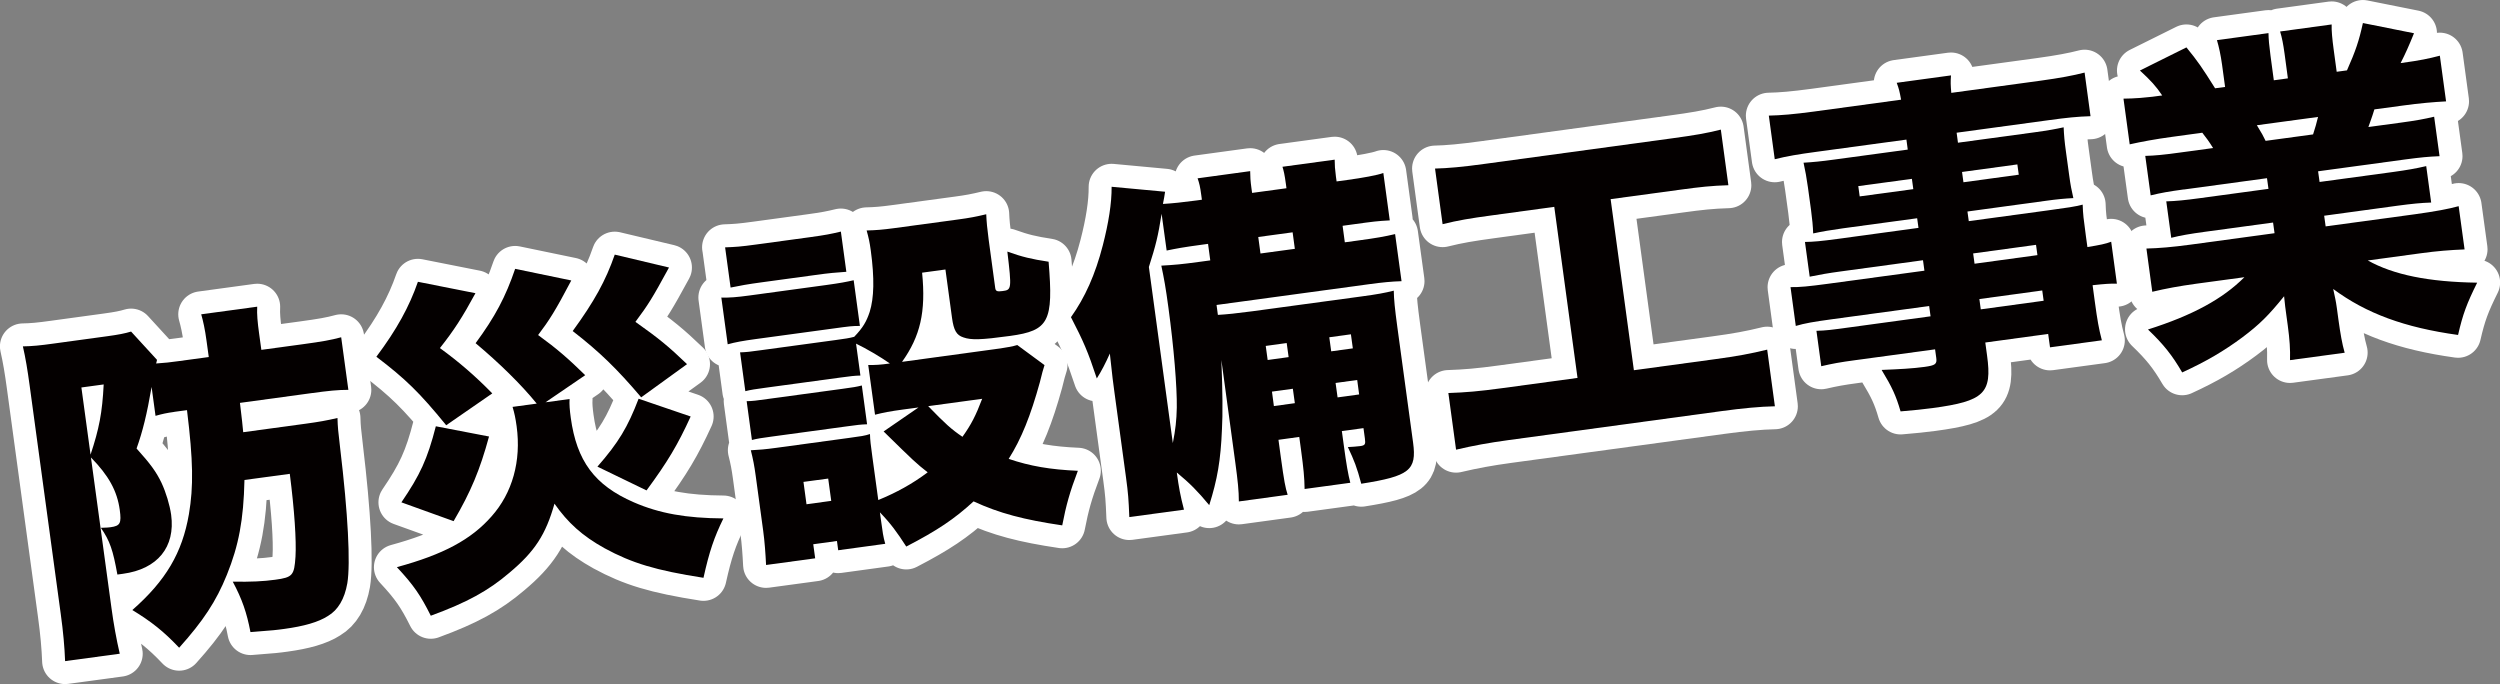
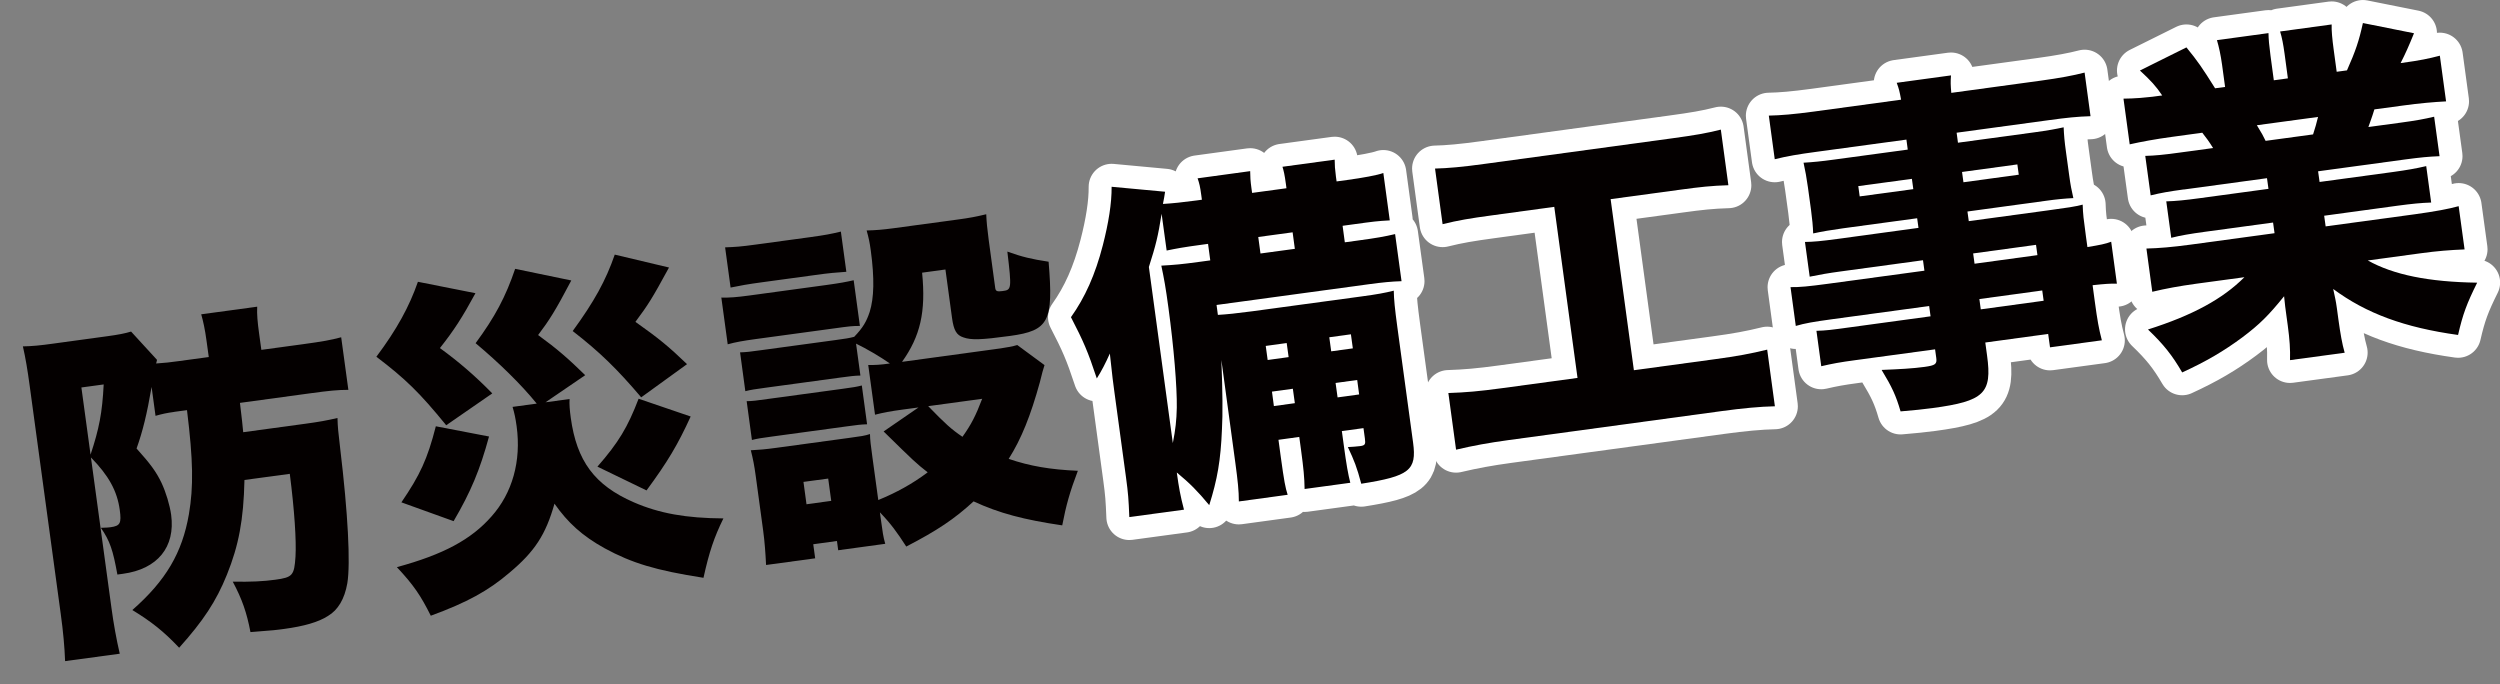
<svg xmlns="http://www.w3.org/2000/svg" id="_レイヤー_2" data-name="レイヤー 2" viewBox="0 0 337.57 92.38">
  <rect x="0" y="0" width="337.57" height="92.38" fill="#808080" stroke="none" />
  <defs>
    <style>
      .cls-1, .cls-2 {
        fill: #040000;
      }

      .cls-2 {
        stroke: #fff;
        stroke-linecap: round;
        stroke-linejoin: round;
        stroke-width: 6.2px;
      }
    </style>
  </defs>
  <g id="_レイヤー_1-2" data-name="レイヤー 1">
    <g>
      <g>
-         <path class="cls-2" d="M23.53,55.62c-1.02,.14-1.62,.27-2.53,.53l-.53-3.9c-.63,3.68-1.21,6.02-2.03,8.31,1.89,2.1,2.65,3.14,3.37,4.64,.6,1.29,1.11,2.97,1.3,4.31,.59,4.36-1.84,7.34-6.52,7.97-.19,.03-.42,.06-.74,.1-.59-3.27-1-4.54-2.23-6.31,.85-.02,1.08-.05,1.31-.08,1.3-.18,1.49-.53,1.24-2.34-.35-2.55-1.48-4.62-3.89-7.08l2.77,20.32c.28,2.09,.67,4.25,1.12,6.18l-7.38,1c-.07-1.88-.25-3.93-.59-6.39l-4.2-30.85c-.27-1.99-.55-3.7-.91-5.26,1.23-.02,2.3-.12,4.15-.38l7.24-.99c1.53-.21,2.36-.37,3.22-.63l3.5,3.82c-.06,.24-.05,.29-.12,.49,1.4-.1,1.73-.14,2.98-.31l4.13-.56-.3-2.18c-.21-1.58-.47-2.72-.72-3.59l7.56-1.03c-.05,1.05,.04,2.03,.26,3.65l.3,2.18,5.52-.75c2.78-.38,3.84-.57,5.26-.95l.97,7.1c-1.42,0-2.63,.12-5.18,.47l-9.46,1.29c.28,2.42,.35,2.88,.44,3.96l8.44-1.15c1.76-.24,2.78-.43,4.29-.77,.04,1.32,.08,1.64,.36,4.06,1.06,8.83,1.41,15.59,.97,18.25-.37,2.13-1.26,3.62-2.61,4.42-1.3,.84-3.26,1.39-5.9,1.75-1.11,.15-1.3,.18-4.57,.43-.5-2.62-1.12-4.43-2.39-6.81,2.46,.04,4.15-.04,5.73-.26,2.37-.32,2.57-.59,2.74-3.11,.13-2.19-.14-6.26-.77-11.19l-6.12,.83c-.12,5.4-.78,8.85-2.37,12.8-1.45,3.6-3.21,6.25-6.45,9.85-2.1-2.22-3.74-3.51-6.32-5.09,4.52-3.97,6.74-7.72,7.64-12.95,.63-3.72,.58-7.21-.26-14.04l-1.72,.23Zm-11.31,5.79c1.17-3.51,1.59-5.7,1.78-9.5l-3.01,.41,1.24,9.09Z" />
-         <path class="cls-2" d="M64.2,39.59c-1.78,3.27-2.87,4.97-4.8,7.41,2.52,1.83,4.76,3.75,7.07,6.12l-6.22,4.3c-3.57-4.38-5.48-6.25-9.43-9.25,2.76-3.68,4.46-6.8,5.61-10.12l7.77,1.54Zm8.26,14.89c-2.15-2.64-5.09-5.5-8.24-8.14,2.63-3.57,4.06-6.27,5.34-10.03l7.58,1.57c-2.14,4.07-2.96,5.36-4.48,7.37,2.57,1.87,4.07,3.18,6.36,5.42l-5.36,3.66,3.25-.44c-.05,.67,.02,1.51,.16,2.53,.8,5.84,3.22,9.1,8.5,11.41,3.47,1.51,7.1,2.15,12.11,2.18-1.26,2.58-1.9,4.46-2.69,8.02-6.47-1.01-9.67-1.99-13.35-3.99-3.01-1.67-4.96-3.44-6.77-6.02-1.18,4.18-2.66,6.46-6.1,9.34-2.84,2.42-5.69,3.99-10.6,5.79-1.37-2.74-2.31-4.13-4.58-6.56,6.29-1.71,10.03-3.73,12.77-6.84,2.83-3.17,4.04-7.49,3.4-12.18-.15-1.07-.29-1.76-.55-2.62l3.25-.44Zm-6.43,4.47c-1.23,4.51-2.44,7.42-4.78,11.42l-7.05-2.54c2.52-3.7,3.51-5.82,4.65-10.27l7.18,1.38Zm24.3-22.82c-2.31,4.24-2.77,4.96-4.53,7.33,3.19,2.26,4.47,3.31,6.97,5.71l-6.19,4.48c-3.27-3.85-5.61-6.13-9.25-8.95,2.91-3.99,4.46-6.8,5.68-10.32l7.32,1.74Zm2.93,20.11c-1.75,3.83-3.13,6.14-5.96,9.98l-6.63-3.21c2.86-3.27,4.09-5.33,5.56-9.17l7.03,2.4Z" />
-         <path class="cls-2" d="M97.4,40.17c1.14,.03,2.07-.05,3.79-.28l10.34-1.41c1.9-.26,2.73-.42,3.74-.65l.84,6.17c-1.04,0-1.36,.04-3.68,.36l-10.44,1.42c-1.67,.23-2.68,.41-3.73,.7l-.86-6.31Zm.5-6.78c1.41-.05,2.07-.09,4.25-.39l7.19-.98c2.18-.3,2.82-.43,4.2-.76l.74,5.43c-1.4,.1-2.25,.16-4.24,.44l-7.19,.98c-1.86,.25-2.96,.45-4.2,.71l-.74-5.43Zm19.31,15.89c1.04,0,1.56-.02,2.95-.21-1.3-.91-3.2-2.02-4.57-2.69l.59,4.31c-.85,.02-1.27,.08-2.7,.27l-10.07,1.37c-1.44,.2-1.99,.27-2.77,.47l-.71-5.24c.89-.03,1.36-.09,2.8-.29l10.07-1.37c1.44-.2,1.81-.25,2.54-.44,1.2-1.25,1.66-2.07,2.09-3.36,.59-1.88,.66-4.53,.15-8.29-.16-1.16-.27-1.66-.56-2.71,1.27-.03,2.21-.11,3.69-.31l8.63-1.17c1.58-.21,2.5-.39,3.83-.71,.04,.99,.13,1.97,.33,3.45l.88,6.49c.06,.46,.26,.53,1,.43,1.21-.16,1.24-.26,.64-5.33,1.99,.72,3.26,1.02,5.57,1.37,.67,8.08,.04,9.3-5.2,10.02-3.94,.54-5.26,.57-6.3,.2-.94-.3-1.31-.96-1.54-2.62l-.89-6.54-3.15,.43c.53,5.31-.25,8.59-2.71,12.04l12.52-1.71c1.67-.23,2.45-.38,3.04-.56l3.68,2.71q-.24,.69-.63,2.31c-1.23,4.47-2.5,7.66-4.21,10.35,2.87,.98,5.63,1.45,9.34,1.61-1.08,2.84-1.59,4.66-2.11,7.37-5.16-.76-8.49-1.63-11.97-3.24-2.6,2.39-4.9,3.93-9.09,6.1-1.26-1.96-2.07-3.07-3.56-4.62l.12,.88c.26,1.9,.32,2.37,.6,3.37l-6.35,.87-.17-1.25-3.2,.44,.26,1.9-6.63,.9c-.08-1.6-.19-3.14-.39-4.62l-1.01-7.42c-.19-1.39-.35-2.22-.66-3.45,1.13-.06,1.92-.12,3.45-.33l9.83-1.34c1.62-.22,2.09-.28,2.81-.52,.02,.85,.1,1.45,.32,3.07l.8,5.84c2.42-.99,4.62-2.19,6.67-3.74-1.59-1.25-1.8-1.45-5.95-5.52l4.71-3.24-2.09,.28c-1.76,.24-2.64,.41-3.78,.7l-.92-6.73Zm-16.39,4.88c.8-.01,1.31-.08,2.8-.29l10.07-1.37c1.53-.21,1.95-.27,2.68-.46l.71,5.24c-.89,.03-1.27,.08-2.8,.29l-10.07,1.37c-1.39,.19-1.9,.26-2.68,.46l-.71-5.24Zm8.08,13.92l3.34-.45-.41-3.02-3.34,.45,.41,3.02Zm16.43-13.25c2.31,2.38,3.12,3.12,4.63,4.14,1.19-1.67,1.79-2.84,2.66-5.13l-7.28,.99Z" />
        <path class="cls-2" d="M172.62,59.32l.32,2.37c.46,3.34,.61,4.12,.93,5.12l-6.59,.9c0-1.42-.15-2.81-.47-5.18l-1.89-13.92q.25,6.39,.08,9.3c-.17,4.28-.63,6.84-1.72,10.3-1.58-1.91-2.62-2.95-4.38-4.41,.28,2.04,.47,3.1,.97,5.02l-7.38,1c-.1-2.44-.15-3.15-.45-5.37l-1.57-11.55c-.14-1.02-.28-2.04-.61-5.16-.58,1.31-1.14,2.38-1.76,3.36-1.21-3.66-1.82-5.04-3.49-8.27,1.9-2.67,3.28-5.74,4.3-9.7,.77-2.99,1.21-5.69,1.19-7.91l7.22,.67c-.1,.63-.12,.82-.29,1.65,1.31-.08,2.66-.22,4.52-.47l.74-.1-.08-.6c-.16-1.21-.27-1.62-.5-2.29l7.1-.97c0,.71,.04,1.36,.17,2.29l.09,.65,4.64-.63-.08-.6c-.17-1.25-.29-1.76-.46-2.3l7.05-.96c0,.71,.04,1.32,.17,2.29l.09,.65,1.39-.19c2.13-.29,4.12-.65,4.92-.95l.87,6.4c-1.69,.09-2.15,.15-4.98,.54l-1.39,.19,.3,2.23,1.62-.22c2.74-.37,3.71-.55,5.17-.89l.87,6.35c-1.32,.04-2.58,.16-4.34,.4l-20.64,2.81,.18,1.35c1.22-.07,2.48-.2,4.66-.49l14.8-2.01c2-.27,3.06-.46,4.29-.77,.02,1.18,.14,2.39,.48,4.9l2.13,15.63c.5,3.71-.47,4.51-7,5.54-.59-2.23-.95-3.13-1.81-4.95,.61-.04,1.13-.06,1.64-.13,.7-.09,.77-.25,.66-1.04l-.19-1.39-2.92,.4,.24,1.76c.38,2.83,.6,4.03,.9,5.22l-6.17,.84c-.02-1.56-.15-2.81-.48-5.27l-.24-1.76-2.83,.39Zm-14.25,.48c.36-1.84,.49-3,.53-4.75,.04-2.84-.4-8.12-1.13-13.5-.37-2.74-.58-3.89-.96-5.68,1.88-.11,2.62-.17,5.13-.51l1.48-.2-.3-2.23-.74,.1c-2.74,.37-3.47,.52-4.85,.8l-.68-4.96c-.48,3.04-.79,4.27-1.72,7.18l3.23,23.75Zm16.47-26.2l-.3-2.23-4.64,.63,.3,2.23,4.64-.63Zm-1.1,12.72l-2.83,.38,.26,1.9,2.83-.39-.26-1.9Zm.84,6.17l-2.83,.38,.26,1.95,2.83-.38-.27-1.95Zm8.09-5.45l-.26-1.9-2.92,.4,.26,1.9,2.92-.4Zm.85,6.22l-.26-1.95-2.92,.4,.27,1.95,2.92-.4Z" />
        <path class="cls-2" d="M201.38,29.09c-2.88,.39-4.49,.66-6.59,1.18l-1.02-7.51c1.69-.04,3.66-.21,6.76-.64l25.23-3.44c3.06-.42,4.59-.67,6.6-1.18l1.02,7.51c-2.26,.07-3.79,.23-6.62,.62l-9.28,1.26,3.14,23.1,10.95-1.49c2.97-.4,4.86-.75,7.05-1.29l1.04,7.65c-2.03,.04-4.4,.27-7.19,.65l-28.81,3.92c-2.69,.37-4.72,.74-7.05,1.29l-1.04-7.65c2.35-.08,4.13-.23,7.28-.66l10.16-1.38-3.14-23.1-8.49,1.16Z" />
        <path class="cls-2" d="M259.65,35.14l-11.09,1.51c-1.58,.21-2.96,.45-4.2,.71l-.64-4.68c1.13-.01,2.25-.12,4.34-.4l10.99-1.5-.18-1.3-10.02,1.36c-1.67,.23-2.87,.44-4.02,.69-.03-.94-.13-1.97-.29-3.17l-.42-3.06c-.18-1.3-.35-2.22-.59-3.32,1.31-.08,2.29-.17,4.19-.43l9.88-1.34-.18-1.35-12.15,1.65c-2.46,.33-3.94,.58-5.63,1l-.8-5.89c1.6-.03,3.38-.18,6.12-.55l11.74-1.6c-.2-1.11-.29-1.47-.59-2.28l7.33-1c-.07,.86-.05,1.33,.04,2.36l12.01-1.64c2.69-.37,4.44-.7,5.99-1.1l.8,5.89c-1.74,.05-3.28,.21-5.6,.53l-12.48,1.7,.18,1.35,10.3-1.4c1.9-.26,2.87-.44,3.97-.68,.05,1.08,.11,1.87,.32,3.36l.42,3.06c.2,1.48,.33,2.08,.57,3.14-1.08,.05-2.25,.16-3.68,.36l-10.62,1.45,.18,1.3,10.67-1.45c2.83-.39,3.53-.48,4.71-.78,.04,1.32,.11,1.83,.44,4.29l.2,1.44c1.71-.28,2.45-.43,3.21-.72l.77,5.66c-.95-.01-1.51,.02-3.28,.21l.3,2.23c.34,2.5,.54,3.66,.95,5.21l-7,.95-.25-1.81-8.49,1.16,.24,1.76c.7,5.1-.39,6.15-7.35,7.09-1.25,.17-2.56,.3-4.33,.45-.62-2.14-1.16-3.29-2.56-5.6,2.49-.1,4.18-.19,5.8-.41,1.44-.2,1.7-.37,1.58-1.21l-.16-1.16-10.76,1.46c-2.09,.28-3.1,.47-4.61,.82l-.65-4.78c1.41-.05,1.87-.11,4.42-.46l10.99-1.5-.19-1.39-12.94,1.76c-2.78,.38-3.84,.57-5.07,.93l-.71-5.24c1.23,.02,2.44-.1,5.04-.45l13.04-1.77-.19-1.39Zm-8.73-10.01l.19,1.39,7.24-.99-.19-1.39-7.24,.99Zm14.2-.52l7.47-1.02-.19-1.39-7.47,1.02,.19,1.39Zm9.99,9.84l-.19-1.39-8.49,1.16,.19,1.39,8.49-1.16Zm-7.65,7.32l8.49-1.16-.19-1.39-8.49,1.16,.19,1.39Z" />
        <path class="cls-2" d="M294.87,25.58c-2,.27-3.06,.46-4.47,.8l-.73-5.33c1.36-.04,2.39-.14,4.52-.43l4.64-.63c-.6-.96-.83-1.26-1.46-2.07l-4.08,.56c-2.23,.3-4.16,.66-5.72,1.01l-.84-6.17c1.51-.02,2.73-.09,5.23-.43-.88-1.3-1.5-1.97-3.01-3.37l6.28-3.12c1.53,1.87,2.12,2.73,3.87,5.52l1.35-.18-.41-3.02c-.18-1.3-.42-2.4-.69-3.31l6.96-.95c.01,.8,.09,1.69,.27,3.03l.45,3.34,1.9-.26-.45-3.34c-.18-1.3-.34-2.13-.6-2.99l6.96-.95c-.03,.81,.08,1.97,.27,3.37l.41,3.02,1.39-.19c1.16-2.61,1.63-4,2.15-6.39l6.9,1.38c-.71,1.75-1.14,2.71-1.81,4.03,2.78-.38,3.79-.61,5.3-1l.84,6.17c-1.6,.08-3.6,.25-5.83,.56l-3.85,.52c-.39,1.28-.51,1.49-.81,2.38l4.36-.59c2.09-.28,3.15-.48,4.52-.8l.73,5.33c-1.5,.06-2.53,.16-4.57,.43l-11.83,1.61,.2,1.44,9.88-1.35c1.95-.27,3.15-.48,4.52-.8l.67,4.92c-1.36,.04-2.62,.17-4.57,.43l-9.88,1.35,.2,1.44,12.06-1.64c2.69-.37,4.58-.72,5.9-1.09l.8,5.84c-1.97,.08-3.66,.21-5.93,.52l-7.14,.97c3.48,1.94,8.19,2.9,14.77,3-1.41,2.84-1.93,4.23-2.58,7.06-7.22-1-12.39-2.9-16.86-6.21,.26,1.24,.34,1.47,.5,2.62l.2,1.48c.27,1.95,.5,3.29,.85,4.51l-7.38,1c.04-1.47-.05-2.78-.3-4.64l-.19-1.39c-.16-1.16-.18-1.3-.31-2.6-2.1,2.6-3.31,3.81-5.62,5.54-2.49,1.85-4.89,3.26-8.14,4.75-1.35-2.32-2.5-3.77-4.62-5.8,6.02-1.91,10.07-4.11,13.02-7.06l-6.49,.88c-2.32,.32-4.12,.65-5.95,1.09l-.79-5.84c1.65-.04,3.47-.19,5.98-.53l11.32-1.54-.2-1.44-9.28,1.26c-1.95,.27-3.2,.48-4.47,.8l-.67-4.92c1.32-.04,2.53-.16,4.52-.43l9.28-1.26-.2-1.44-11.23,1.53Zm17.46-7.43c.33-1.04,.43-1.38,.67-2.36l-8.26,1.12c.67,1.09,.86,1.44,1.18,2.11l6.4-.87Z" />
      </g>
      <g>
        <path class="cls-1" d="M23.53,55.62c-1.02,.14-1.62,.27-2.53,.53l-.53-3.9c-.63,3.68-1.21,6.02-2.03,8.31,1.89,2.1,2.65,3.14,3.37,4.64,.6,1.29,1.11,2.97,1.3,4.31,.59,4.36-1.84,7.34-6.52,7.97-.19,.03-.42,.06-.74,.1-.59-3.27-1-4.54-2.23-6.31,.85-.02,1.08-.05,1.31-.08,1.3-.18,1.49-.53,1.24-2.34-.35-2.55-1.48-4.62-3.89-7.08l2.77,20.32c.28,2.09,.67,4.25,1.12,6.18l-7.38,1c-.07-1.88-.25-3.93-.59-6.39l-4.2-30.85c-.27-2-.55-3.71-.91-5.26,1.23-.02,2.3-.12,4.15-.38l7.24-.99c1.53-.21,2.36-.37,3.22-.63l3.5,3.82c-.06,.24-.05,.29-.12,.49,1.4-.1,1.73-.14,2.98-.31l4.13-.56-.3-2.18c-.21-1.58-.47-2.72-.72-3.59l7.56-1.03c-.05,1.05,.04,2.03,.26,3.65l.3,2.18,5.52-.75c2.78-.38,3.84-.57,5.26-.95l.97,7.1c-1.42,0-2.63,.12-5.18,.47l-9.46,1.29c.28,2.42,.35,2.88,.44,3.96l8.44-1.15c1.76-.24,2.78-.42,4.29-.77,.04,1.32,.08,1.64,.36,4.06,1.06,8.83,1.41,15.59,.97,18.25-.37,2.13-1.26,3.62-2.61,4.42-1.3,.84-3.26,1.39-5.9,1.75-1.11,.15-1.3,.18-4.57,.43-.5-2.62-1.12-4.43-2.39-6.81,2.46,.04,4.15-.04,5.73-.26,2.37-.32,2.57-.59,2.74-3.11,.13-2.19-.14-6.26-.77-11.19l-6.12,.83c-.12,5.4-.78,8.85-2.37,12.79-1.45,3.6-3.21,6.25-6.45,9.86-2.1-2.22-3.74-3.51-6.32-5.09,4.52-3.97,6.74-7.72,7.64-12.95,.63-3.72,.58-7.21-.26-14.04l-1.72,.23Zm-11.31,5.79c1.17-3.51,1.59-5.7,1.78-9.5l-3.01,.41,1.24,9.09Z" />
        <path class="cls-1" d="M64.2,39.59c-1.78,3.27-2.87,4.97-4.8,7.41,2.52,1.83,4.76,3.75,7.07,6.12l-6.22,4.3c-3.57-4.38-5.48-6.25-9.43-9.25,2.76-3.68,4.46-6.8,5.61-10.12l7.77,1.54Zm8.26,14.89c-2.15-2.64-5.09-5.5-8.24-8.14,2.63-3.57,4.06-6.27,5.34-10.04l7.58,1.57c-2.14,4.07-2.96,5.36-4.48,7.37,2.57,1.87,4.07,3.18,6.36,5.42l-5.36,3.66,3.25-.44c-.05,.67,.02,1.51,.16,2.53,.8,5.84,3.22,9.11,8.5,11.41,3.47,1.51,7.1,2.15,12.11,2.18-1.26,2.58-1.9,4.46-2.69,8.02-6.47-1.01-9.67-1.99-13.35-3.99-3.01-1.67-4.96-3.44-6.77-6.02-1.18,4.18-2.66,6.46-6.1,9.34-2.84,2.42-5.69,3.99-10.6,5.79-1.37-2.74-2.31-4.13-4.58-6.56,6.29-1.71,10.03-3.73,12.77-6.84,2.83-3.17,4.04-7.49,3.4-12.18-.15-1.07-.29-1.76-.55-2.62l3.25-.44Zm-6.43,4.47c-1.23,4.51-2.44,7.42-4.78,11.42l-7.05-2.54c2.52-3.7,3.51-5.82,4.65-10.27l7.18,1.38Zm24.3-22.82c-2.31,4.24-2.77,4.96-4.53,7.33,3.19,2.26,4.47,3.31,6.97,5.71l-6.19,4.48c-3.27-3.85-5.61-6.13-9.25-8.95,2.91-3.99,4.46-6.8,5.68-10.32l7.32,1.74Zm2.93,20.11c-1.75,3.83-3.13,6.14-5.96,9.98l-6.63-3.21c2.86-3.27,4.09-5.33,5.56-9.17l7.03,2.4Z" />
        <path class="cls-1" d="M97.4,40.18c1.14,.03,2.07-.05,3.79-.28l10.34-1.41c1.9-.26,2.73-.42,3.74-.65l.84,6.17c-1.04,0-1.36,.04-3.68,.36l-10.44,1.42c-1.67,.23-2.68,.41-3.73,.7l-.86-6.31Zm.5-6.78c1.41-.05,2.07-.09,4.25-.39l7.19-.98c2.18-.3,2.82-.43,4.2-.76l.74,5.43c-1.4,.1-2.25,.16-4.24,.44l-7.19,.98c-1.86,.25-2.96,.45-4.2,.71l-.74-5.43Zm19.31,15.89c1.04,0,1.56-.02,2.95-.21-1.3-.91-3.2-2.02-4.57-2.68l.59,4.31c-.85,.02-1.27,.08-2.7,.27l-10.07,1.37c-1.44,.2-1.99,.27-2.77,.47l-.71-5.24c.89-.03,1.36-.09,2.8-.29l10.07-1.37c1.44-.2,1.81-.25,2.54-.44,1.2-1.25,1.66-2.07,2.09-3.36,.59-1.88,.66-4.53,.15-8.29-.16-1.16-.27-1.66-.56-2.71,1.27-.03,2.21-.11,3.69-.31l8.63-1.17c1.58-.21,2.5-.39,3.83-.71,.04,.99,.13,1.97,.33,3.45l.88,6.49c.06,.46,.26,.53,1,.43,1.21-.16,1.24-.26,.64-5.33,1.99,.72,3.26,1.02,5.57,1.37,.67,8.08,.04,9.3-5.2,10.02-3.94,.54-5.26,.57-6.3,.2-.94-.3-1.31-.96-1.54-2.63l-.89-6.54-3.15,.43c.53,5.31-.25,8.59-2.71,12.04l12.52-1.71c1.67-.23,2.45-.38,3.04-.56l3.68,2.71q-.24,.69-.63,2.31c-1.23,4.47-2.5,7.66-4.21,10.35,2.87,.98,5.63,1.45,9.34,1.61-1.08,2.84-1.59,4.66-2.11,7.37-5.16-.76-8.49-1.63-11.97-3.24-2.6,2.39-4.9,3.93-9.09,6.1-1.26-1.95-2.07-3.07-3.56-4.62l.12,.88c.26,1.9,.32,2.37,.6,3.37l-6.35,.87-.17-1.25-3.2,.44,.26,1.9-6.63,.9c-.08-1.6-.19-3.14-.39-4.62l-1.01-7.42c-.19-1.39-.35-2.22-.66-3.45,1.13-.06,1.92-.12,3.45-.33l9.83-1.34c1.62-.22,2.09-.28,2.81-.52,.02,.85,.1,1.45,.32,3.07l.8,5.84c2.42-.99,4.62-2.19,6.67-3.74-1.59-1.25-1.8-1.45-5.95-5.52l4.71-3.24-2.09,.28c-1.76,.24-2.64,.41-3.78,.7l-.92-6.73Zm-16.39,4.88c.8-.01,1.31-.08,2.8-.29l10.07-1.37c1.53-.21,1.95-.27,2.68-.46l.71,5.24c-.89,.03-1.27,.08-2.8,.29l-10.07,1.37c-1.39,.19-1.9,.26-2.68,.46l-.71-5.24Zm8.08,13.92l3.34-.46-.41-3.01-3.34,.45,.41,3.02Zm16.43-13.25c2.31,2.38,3.12,3.12,4.63,4.14,1.19-1.67,1.79-2.84,2.66-5.13l-7.28,.99Z" />
        <path class="cls-1" d="M172.62,59.32l.32,2.37c.46,3.34,.61,4.12,.93,5.12l-6.59,.9c0-1.42-.15-2.81-.47-5.18l-1.89-13.92q.25,6.39,.08,9.3c-.17,4.28-.63,6.84-1.72,10.3-1.58-1.91-2.62-2.95-4.38-4.41,.28,2.04,.47,3.1,.97,5.02l-7.38,1c-.1-2.44-.15-3.15-.45-5.37l-1.57-11.55c-.14-1.02-.28-2.04-.61-5.16-.58,1.31-1.14,2.38-1.76,3.36-1.21-3.66-1.82-5.04-3.49-8.27,1.9-2.67,3.28-5.74,4.3-9.7,.77-2.99,1.21-5.69,1.19-7.91l7.22,.67c-.1,.63-.12,.82-.29,1.65,1.31-.08,2.66-.22,4.52-.47l.74-.1-.08-.6c-.16-1.21-.27-1.62-.5-2.29l7.1-.97c0,.71,.04,1.37,.17,2.29l.09,.65,4.64-.63-.08-.6c-.17-1.25-.29-1.76-.46-2.3l7.05-.96c0,.71,.04,1.32,.17,2.29l.09,.65,1.39-.19c2.13-.29,4.12-.65,4.92-.95l.87,6.4c-1.69,.09-2.15,.15-4.98,.54l-1.39,.19,.3,2.23,1.62-.22c2.74-.37,3.71-.55,5.17-.89l.87,6.36c-1.32,.04-2.58,.16-4.34,.4l-20.64,2.81,.18,1.34c1.22-.07,2.48-.2,4.66-.49l14.8-2.01c2-.27,3.06-.46,4.29-.77,.02,1.18,.14,2.39,.48,4.9l2.13,15.63c.5,3.71-.47,4.51-7,5.54-.59-2.23-.95-3.13-1.81-4.95,.61-.04,1.13-.06,1.64-.13,.7-.09,.77-.25,.66-1.04l-.19-1.39-2.92,.4,.24,1.76c.38,2.83,.6,4.03,.9,5.22l-6.17,.84c-.02-1.56-.15-2.81-.48-5.27l-.24-1.76-2.83,.39Zm-14.25,.48c.36-1.84,.49-3,.53-4.75,.04-2.84-.4-8.12-1.13-13.5-.37-2.74-.58-3.89-.96-5.68,1.88-.11,2.62-.17,5.13-.51l1.48-.2-.3-2.23-.74,.1c-2.74,.37-3.47,.52-4.85,.8l-.68-4.96c-.48,3.04-.79,4.27-1.72,7.18l3.23,23.75Zm16.47-26.2l-.3-2.23-4.64,.63,.3,2.23,4.64-.63Zm-1.1,12.72l-2.83,.39,.26,1.9,2.83-.39-.26-1.9Zm.84,6.17l-2.83,.39,.26,1.95,2.83-.39-.27-1.95Zm8.09-5.45l-.26-1.9-2.92,.4,.26,1.9,2.92-.4Zm.85,6.22l-.26-1.95-2.92,.4,.27,1.95,2.92-.4Z" />
        <path class="cls-1" d="M201.38,29.09c-2.88,.39-4.49,.66-6.59,1.18l-1.02-7.51c1.69-.04,3.66-.21,6.76-.64l25.23-3.44c3.06-.42,4.59-.67,6.6-1.18l1.02,7.51c-2.26,.07-3.79,.23-6.62,.62l-9.28,1.26,3.14,23.1,10.95-1.49c2.97-.4,4.86-.75,7.05-1.29l1.04,7.65c-2.03,.04-4.4,.27-7.19,.65l-28.81,3.92c-2.69,.37-4.72,.74-7.05,1.29l-1.04-7.65c2.35-.08,4.13-.23,7.28-.66l10.16-1.38-3.14-23.1-8.49,1.16Z" />
        <path class="cls-1" d="M259.65,35.14l-11.09,1.51c-1.58,.21-2.96,.45-4.2,.71l-.64-4.69c1.13-.01,2.25-.12,4.34-.4l10.99-1.5-.18-1.3-10.02,1.36c-1.67,.23-2.87,.44-4.02,.69-.03-.94-.13-1.97-.29-3.17l-.42-3.06c-.18-1.3-.35-2.22-.59-3.32,1.31-.08,2.29-.17,4.19-.43l9.88-1.34-.18-1.35-12.15,1.65c-2.46,.33-3.94,.58-5.63,1l-.8-5.89c1.6-.03,3.38-.18,6.12-.55l11.74-1.6c-.2-1.11-.29-1.47-.59-2.28l7.33-1c-.07,.86-.05,1.33,.04,2.36l12.01-1.64c2.69-.37,4.44-.7,5.99-1.1l.8,5.89c-1.74,.05-3.28,.21-5.6,.53l-12.48,1.7,.18,1.35,10.3-1.4c1.9-.26,2.87-.44,3.97-.68,.05,1.08,.11,1.87,.32,3.36l.42,3.06c.2,1.48,.33,2.08,.57,3.14-1.08,.05-2.25,.16-3.68,.36l-10.62,1.45,.18,1.3,10.67-1.45c2.83-.39,3.53-.48,4.71-.78,.04,1.32,.11,1.83,.44,4.29l.2,1.44c1.71-.28,2.45-.43,3.21-.72l.77,5.66c-.95-.01-1.51,.02-3.28,.21l.3,2.23c.34,2.5,.54,3.66,.95,5.21l-7,.95-.25-1.81-8.49,1.16,.24,1.76c.7,5.1-.39,6.15-7.35,7.09-1.25,.17-2.56,.3-4.33,.45-.62-2.14-1.16-3.29-2.56-5.6,2.49-.1,4.18-.19,5.8-.41,1.44-.2,1.7-.37,1.58-1.21l-.16-1.16-10.76,1.46c-2.09,.28-3.1,.47-4.61,.82l-.65-4.78c1.41-.05,1.87-.11,4.42-.46l10.99-1.5-.19-1.39-12.94,1.76c-2.78,.38-3.84,.57-5.07,.93l-.71-5.24c1.23,.02,2.44-.1,5.04-.45l13.04-1.77-.19-1.39Zm-8.73-10.01l.19,1.39,7.24-.98-.19-1.39-7.24,.98Zm14.2-.52l7.47-1.02-.19-1.39-7.47,1.02,.19,1.39Zm9.99,9.84l-.19-1.39-8.49,1.16,.19,1.39,8.49-1.16Zm-7.65,7.32l8.49-1.16-.19-1.39-8.49,1.16,.19,1.39Z" />
        <path class="cls-1" d="M294.87,25.58c-2,.27-3.06,.46-4.47,.8l-.73-5.33c1.36-.04,2.39-.14,4.52-.43l4.64-.63c-.6-.96-.83-1.26-1.46-2.07l-4.08,.56c-2.23,.3-4.16,.66-5.72,1.01l-.84-6.17c1.51-.02,2.73-.09,5.23-.43-.88-1.3-1.5-1.97-3.01-3.37l6.28-3.12c1.53,1.87,2.12,2.73,3.87,5.52l1.35-.18-.41-3.01c-.18-1.3-.42-2.4-.69-3.31l6.96-.95c.01,.8,.09,1.69,.27,3.03l.45,3.34,1.9-.26-.45-3.34c-.18-1.3-.34-2.13-.6-2.99l6.96-.95c-.03,.81,.08,1.97,.27,3.37l.41,3.02,1.39-.19c1.16-2.61,1.63-4,2.15-6.39l6.9,1.38c-.71,1.75-1.14,2.71-1.81,4.03,2.78-.38,3.79-.61,5.3-1l.84,6.17c-1.6,.08-3.6,.25-5.83,.56l-3.85,.52c-.39,1.28-.51,1.49-.81,2.38l4.36-.59c2.09-.28,3.15-.48,4.52-.8l.73,5.33c-1.5,.06-2.53,.16-4.57,.43l-11.83,1.61,.2,1.44,9.88-1.34c1.95-.27,3.15-.48,4.52-.8l.67,4.92c-1.36,.04-2.62,.17-4.57,.43l-9.88,1.35,.2,1.44,12.06-1.64c2.69-.37,4.58-.72,5.9-1.09l.8,5.84c-1.97,.08-3.66,.21-5.93,.52l-7.14,.97c3.48,1.94,8.19,2.9,14.77,3-1.41,2.84-1.93,4.23-2.58,7.06-7.22-1-12.39-2.9-16.86-6.21,.26,1.24,.34,1.47,.5,2.62l.2,1.48c.27,1.95,.5,3.29,.85,4.51l-7.38,1c.04-1.47-.05-2.78-.3-4.64l-.19-1.39c-.16-1.16-.18-1.3-.31-2.6-2.1,2.6-3.31,3.8-5.62,5.54-2.49,1.85-4.89,3.26-8.14,4.75-1.35-2.32-2.5-3.77-4.62-5.8,6.02-1.91,10.07-4.11,13.02-7.06l-6.49,.88c-2.32,.32-4.12,.65-5.95,1.09l-.79-5.84c1.65-.04,3.47-.19,5.98-.53l11.32-1.54-.2-1.44-9.28,1.26c-1.95,.27-3.2,.48-4.47,.8l-.67-4.92c1.32-.04,2.53-.16,4.52-.43l9.28-1.26-.2-1.44-11.23,1.53Zm17.46-7.43c.33-1.04,.43-1.38,.67-2.36l-8.26,1.12c.67,1.09,.86,1.44,1.18,2.11l6.4-.87Z" />
      </g>
    </g>
  </g>
</svg>